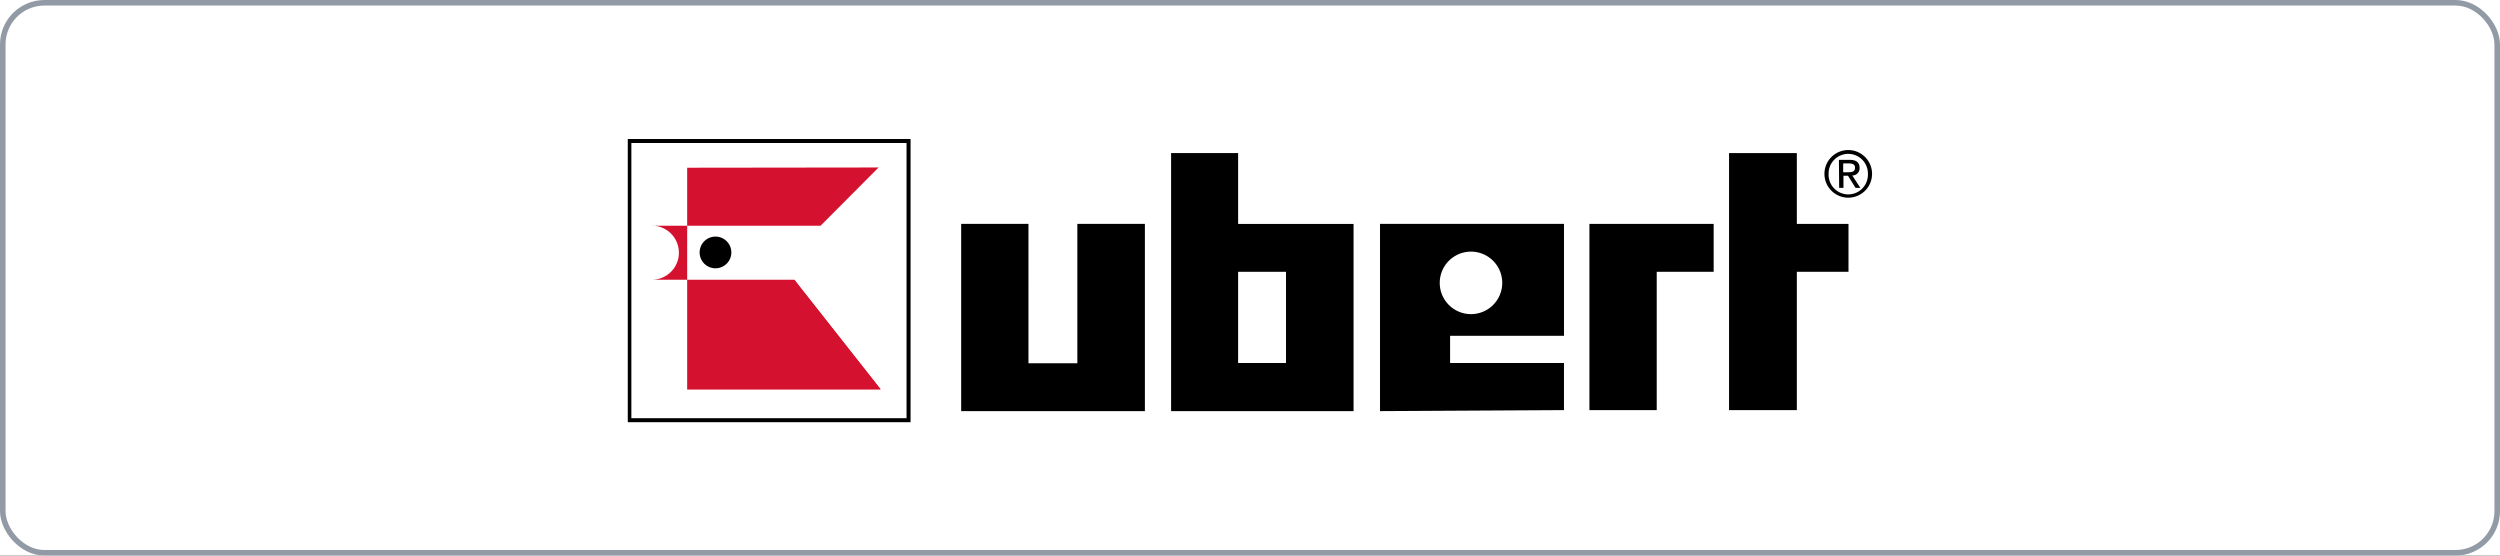
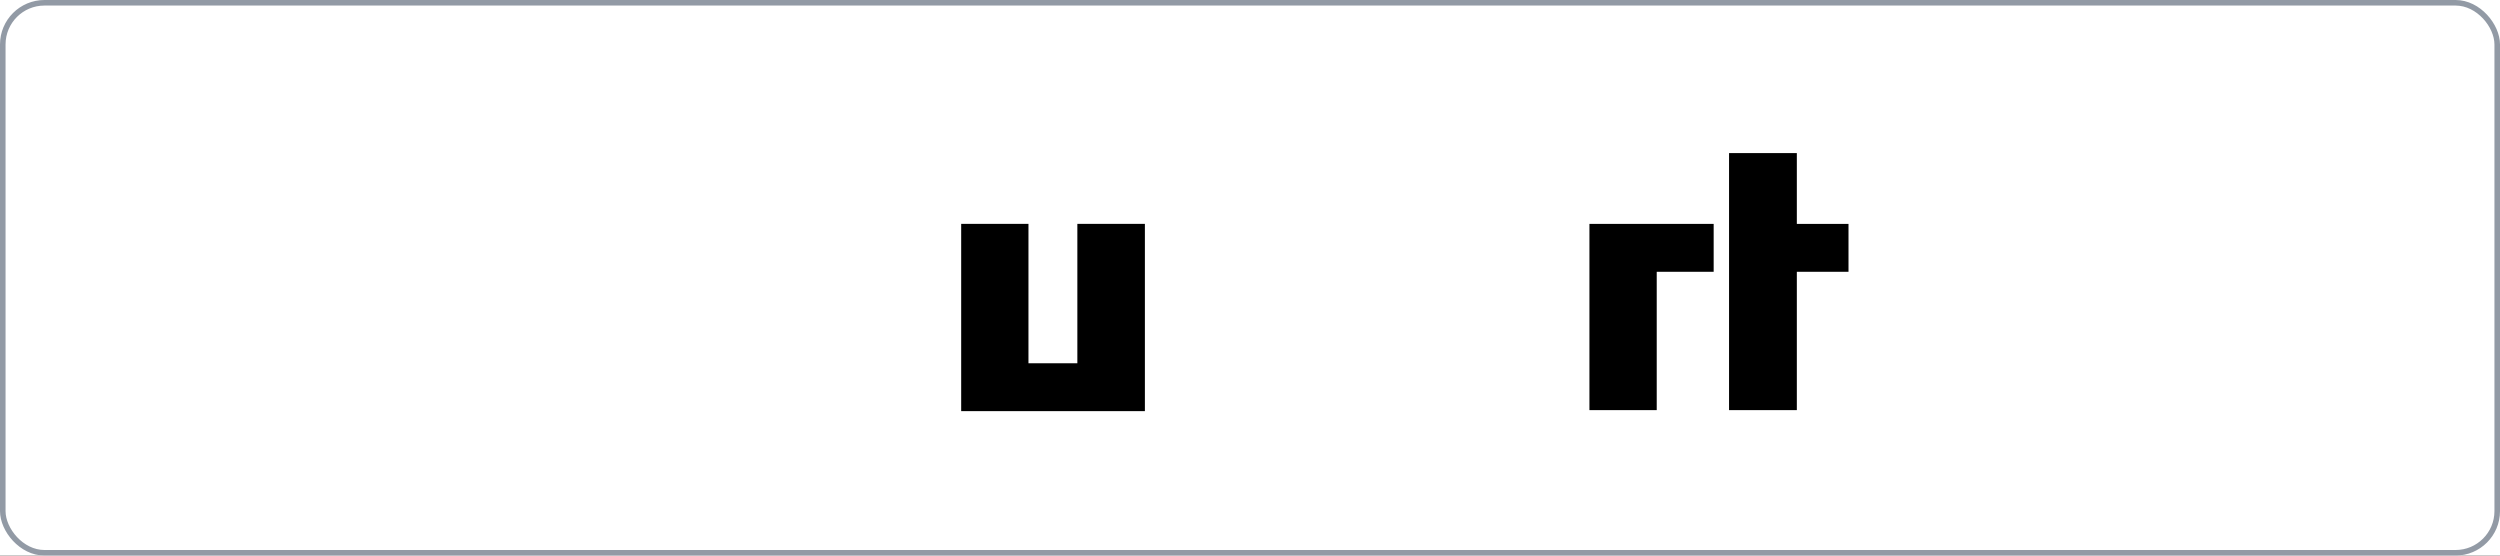
<svg xmlns="http://www.w3.org/2000/svg" width="450" height="100" viewBox="0 0 450 100">
  <rect x="0" y="0" width="450" height="100" fill="#333333" stroke="none" />
  <defs>
    <clipPath id="clip-path">
-       <rect id="Rectangle_246" data-name="Rectangle 246" width="224" height="51" transform="translate(0.078 -0.019)" fill="none" />
-     </clipPath>
+       </clipPath>
    <clipPath id="clip-Ubert">
      <rect width="450" height="100" />
    </clipPath>
  </defs>
  <g id="Ubert" clip-path="url(#clip-Ubert)">
    <rect width="450" height="100" fill="#fff" />
    <g id="Rectangle_2" data-name="Rectangle 2" fill="#fff" stroke="#929aa5" stroke-width="1">
      <rect width="450" height="100" rx="8" stroke="none" />
      <rect x="0.5" y="0.5" width="449" height="99" rx="7.5" fill="none" />
    </g>
    <g id="Group_8190" data-name="Group 8190" transform="translate(112.922 25.019)">
      <path id="Path_4578" data-name="Path 4578" d="M542.893,19.538h9.3v8.619h-9.3v24.9h-12.2V6.791h12.2Z" transform="translate(-332.385 -4.254)" />
      <path id="Path_4579" data-name="Path 4579" d="M485.8,49.521H475.551v24.9H463.439V40.9H485.8Z" transform="translate(-290.263 -25.618)" />
      <path id="Path_4580" data-name="Path 4580" d="M172.918,65.987h8.8V40.9h12.157v33.7H160.807V40.9h12.112Z" transform="translate(-100.717 -25.618)" />
      <g id="Group_8189" data-name="Group 8189">
        <g id="Group_8188" data-name="Group 8188" clip-path="url(#clip-path)">
          <path id="Path_4581" data-name="Path 4581" d="M373.313,51.517a5.625,5.625,0,1,1,5.625,5.625,5.624,5.624,0,0,1-5.625-5.625M395.676,40.9H362.562v33.7l33.114-.182V65.942h-20.5v-4.9h20.5Z" transform="translate(-227.081 -25.618)" />
          <path id="Path_4582" data-name="Path 4582" d="M273.948,19.537h20.821v33.7H261.927V6.791h12.066V19.537m8.618,8.619h-8.619V44.577h8.619Z" transform="translate(-164.051 -4.253)" />
          <path id="Path_4583" data-name="Path 4583" d="M579.132,7.1h1.951c1.179,0,1.769.454,1.769,1.451a1.3,1.3,0,0,1-1.316,1.361l1.452,2.223h-.862l-1.361-2.177h-.816v2.177h-.771Zm1.679-1.769a4.287,4.287,0,1,1,0,8.574,4.287,4.287,0,1,1,0-8.574m0,7.984a3.547,3.547,0,0,0,3.538-3.674,3.539,3.539,0,1,0-7.076,0,3.547,3.547,0,0,0,3.538,3.674M579.9,9.326h.816c.68,0,1.315-.045,1.315-.816,0-.68-.59-.771-1.089-.771H579.9Z" transform="translate(-361.048 -3.341)" />
-           <rect id="Rectangle_245" data-name="Rectangle 245" width="49.605" height="49.793" transform="translate(0.688 0.449)" fill="#fff" />
-           <path id="Path_4584" data-name="Path 4584" d="M48.094,67.789l15.54,19.726H28.817" transform="translate(-18.049 -42.458)" fill="#e30613" />
          <path id="Path_4585" data-name="Path 4585" d="M11.744,33.925h6.344V53.651H52.905L37.365,33.925H18.087V24.207H42.1L52.543,13.721l-34.456.043V24.207h-6.4l.029-.015a4.866,4.866,0,1,1,.029,9.733" transform="translate(-7.319 -8.594)" fill="#d51130" />
          <path id="Path_4586" data-name="Path 4586" d="M34.825,49.868a2.853,2.853,0,1,1,2.853,2.853,2.849,2.849,0,0,1-2.853-2.853" transform="translate(-21.812 -29.447)" />
          <path id="Path_4587" data-name="Path 4587" d="M50.981,50.981H0V0H50.981ZM.724,50.257H50.257V.724H.724Z" />
        </g>
      </g>
    </g>
  </g>
</svg>